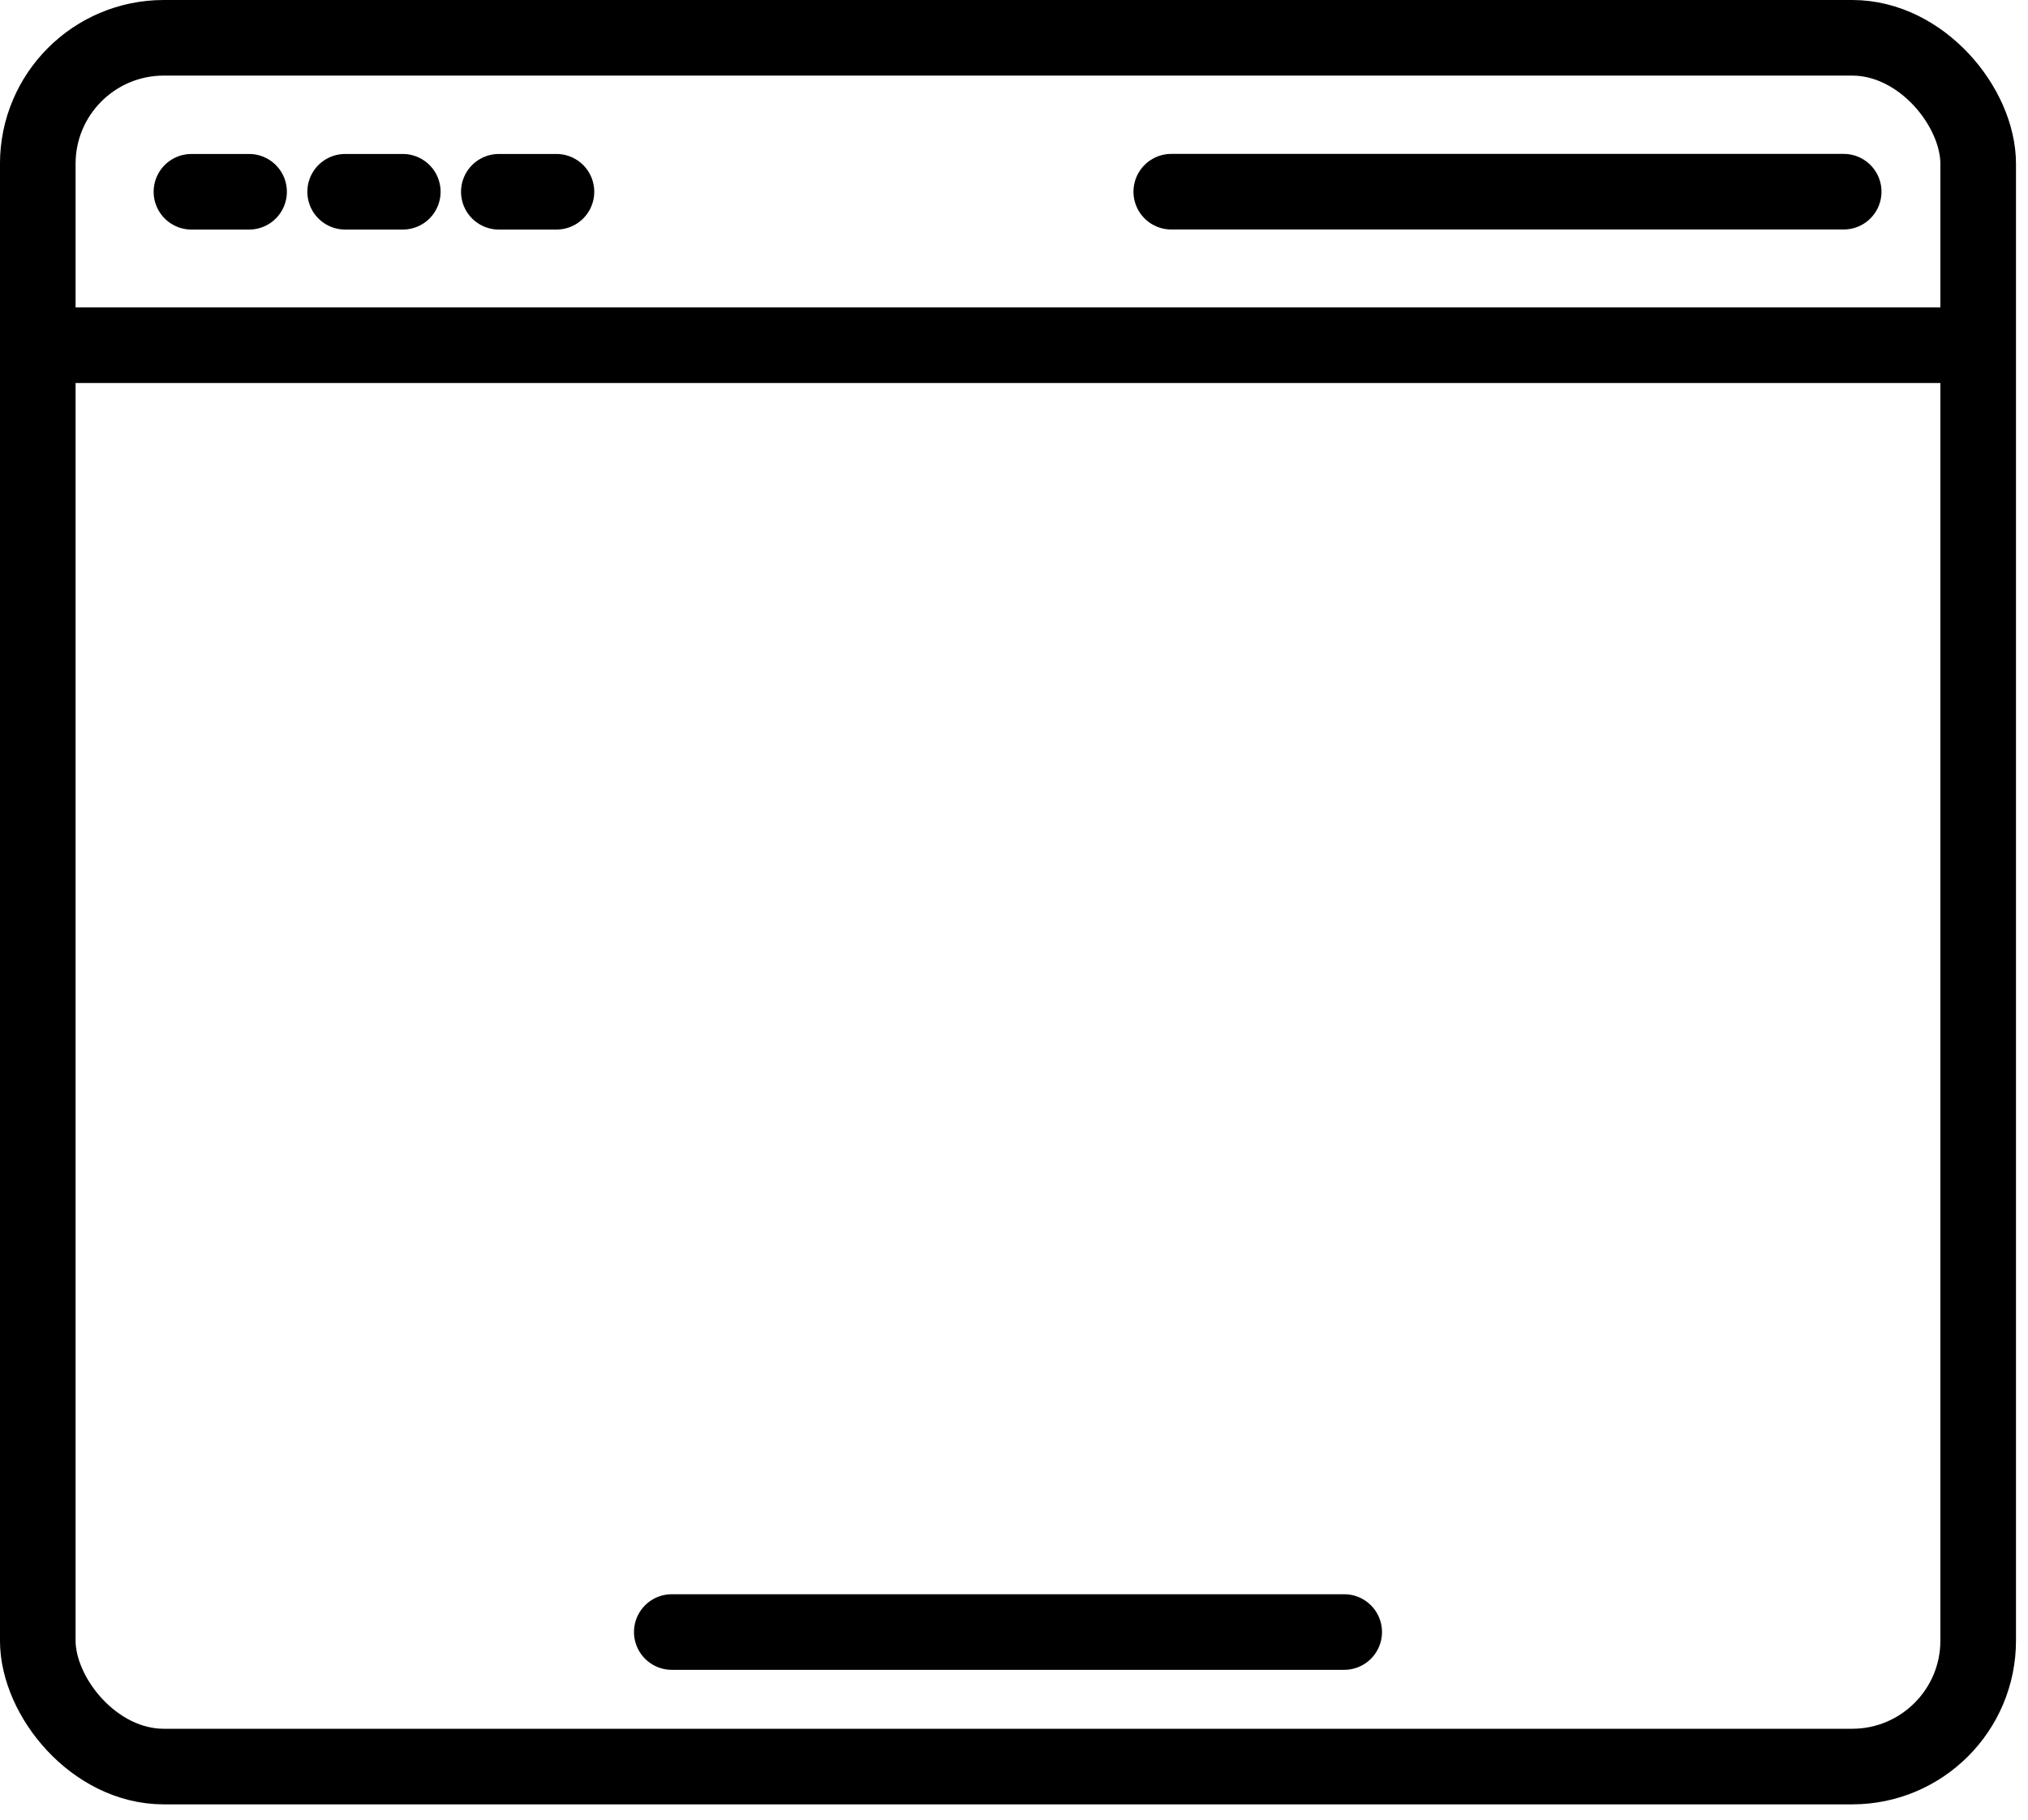
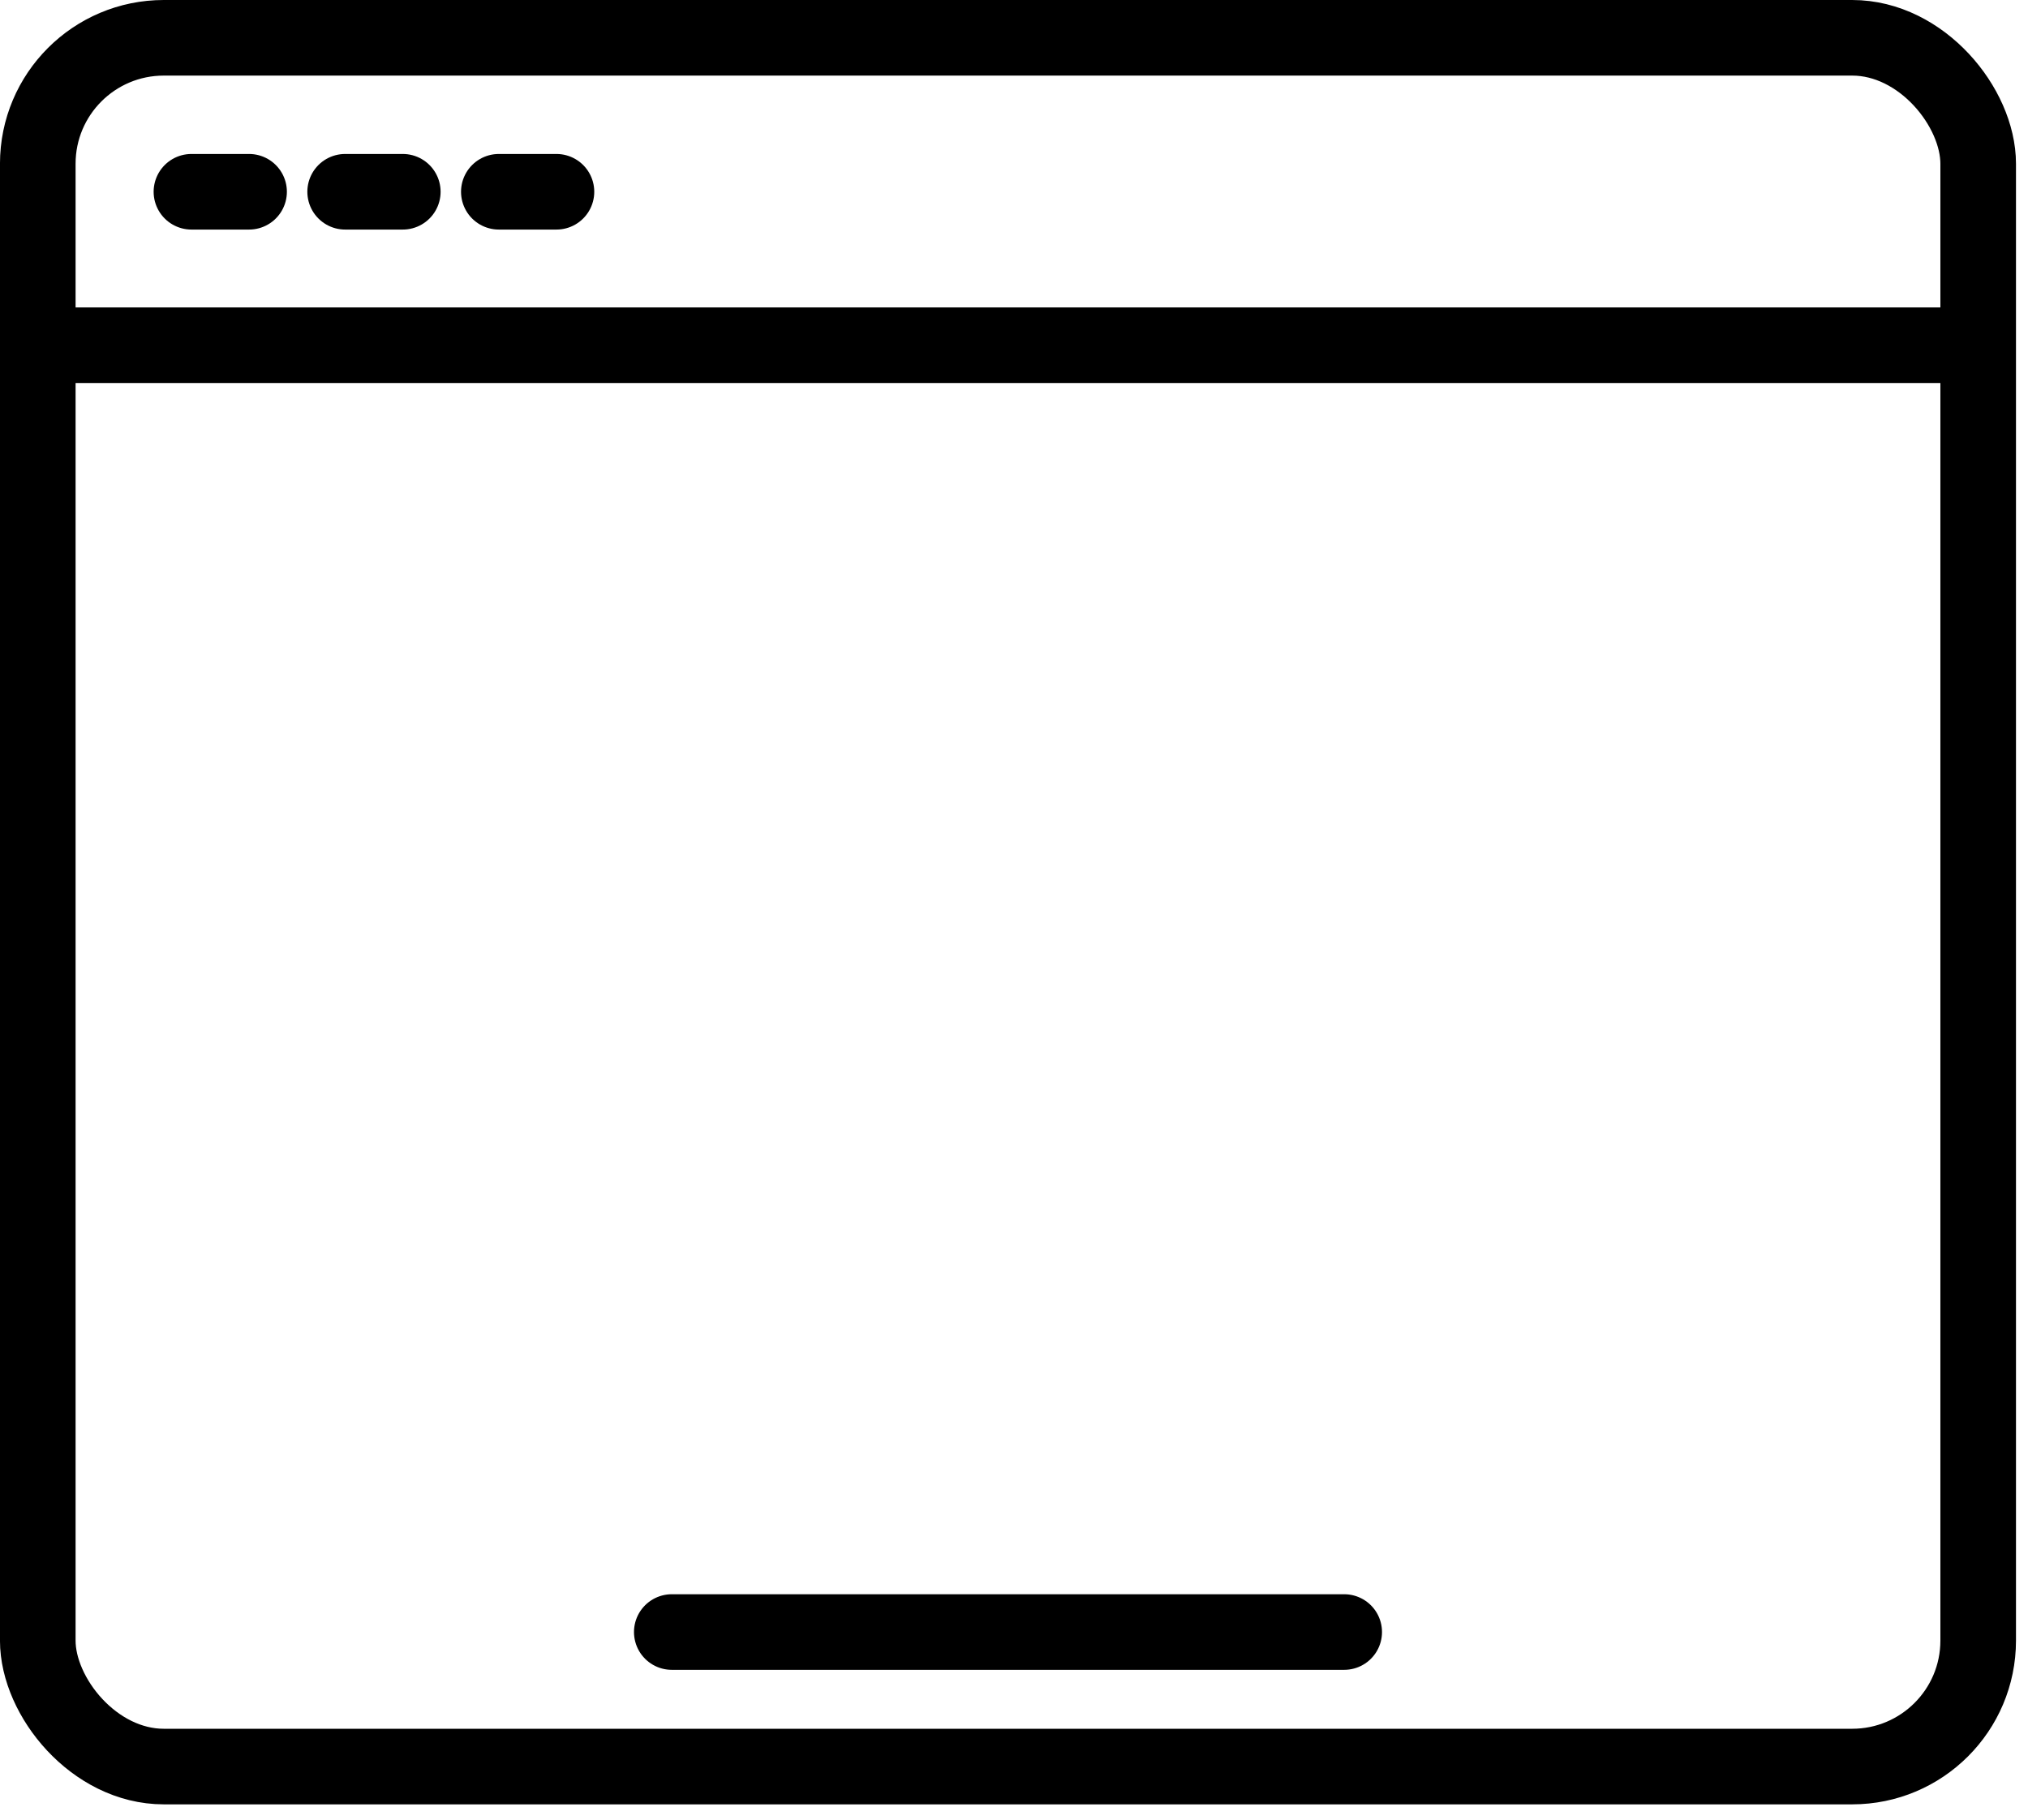
<svg xmlns="http://www.w3.org/2000/svg" width="78" height="70" viewBox="0 0 78 70" fill="none">
  <rect x="1.453" y="1.454" width="74.631" height="66.503" rx="4.846" stroke="black" stroke-width="2.908" />
  <path d="M2.193 13.28H75.716" stroke="black" stroke-width="2.908" />
-   <path d="M45.049 7.374L70.911 7.374" stroke="black" stroke-width="2.908" stroke-linecap="round" />
  <path d="M25.838 62.782L51.7 62.782" stroke="black" stroke-width="2.908" stroke-linecap="round" />
  <path d="M7.363 7.377H9.58" stroke="black" stroke-width="2.908" stroke-linecap="round" />
  <path d="M13.275 7.377H15.492" stroke="black" stroke-width="2.908" stroke-linecap="round" />
  <path d="M19.186 7.377H21.402" stroke="black" stroke-width="2.908" stroke-linecap="round" />
</svg>